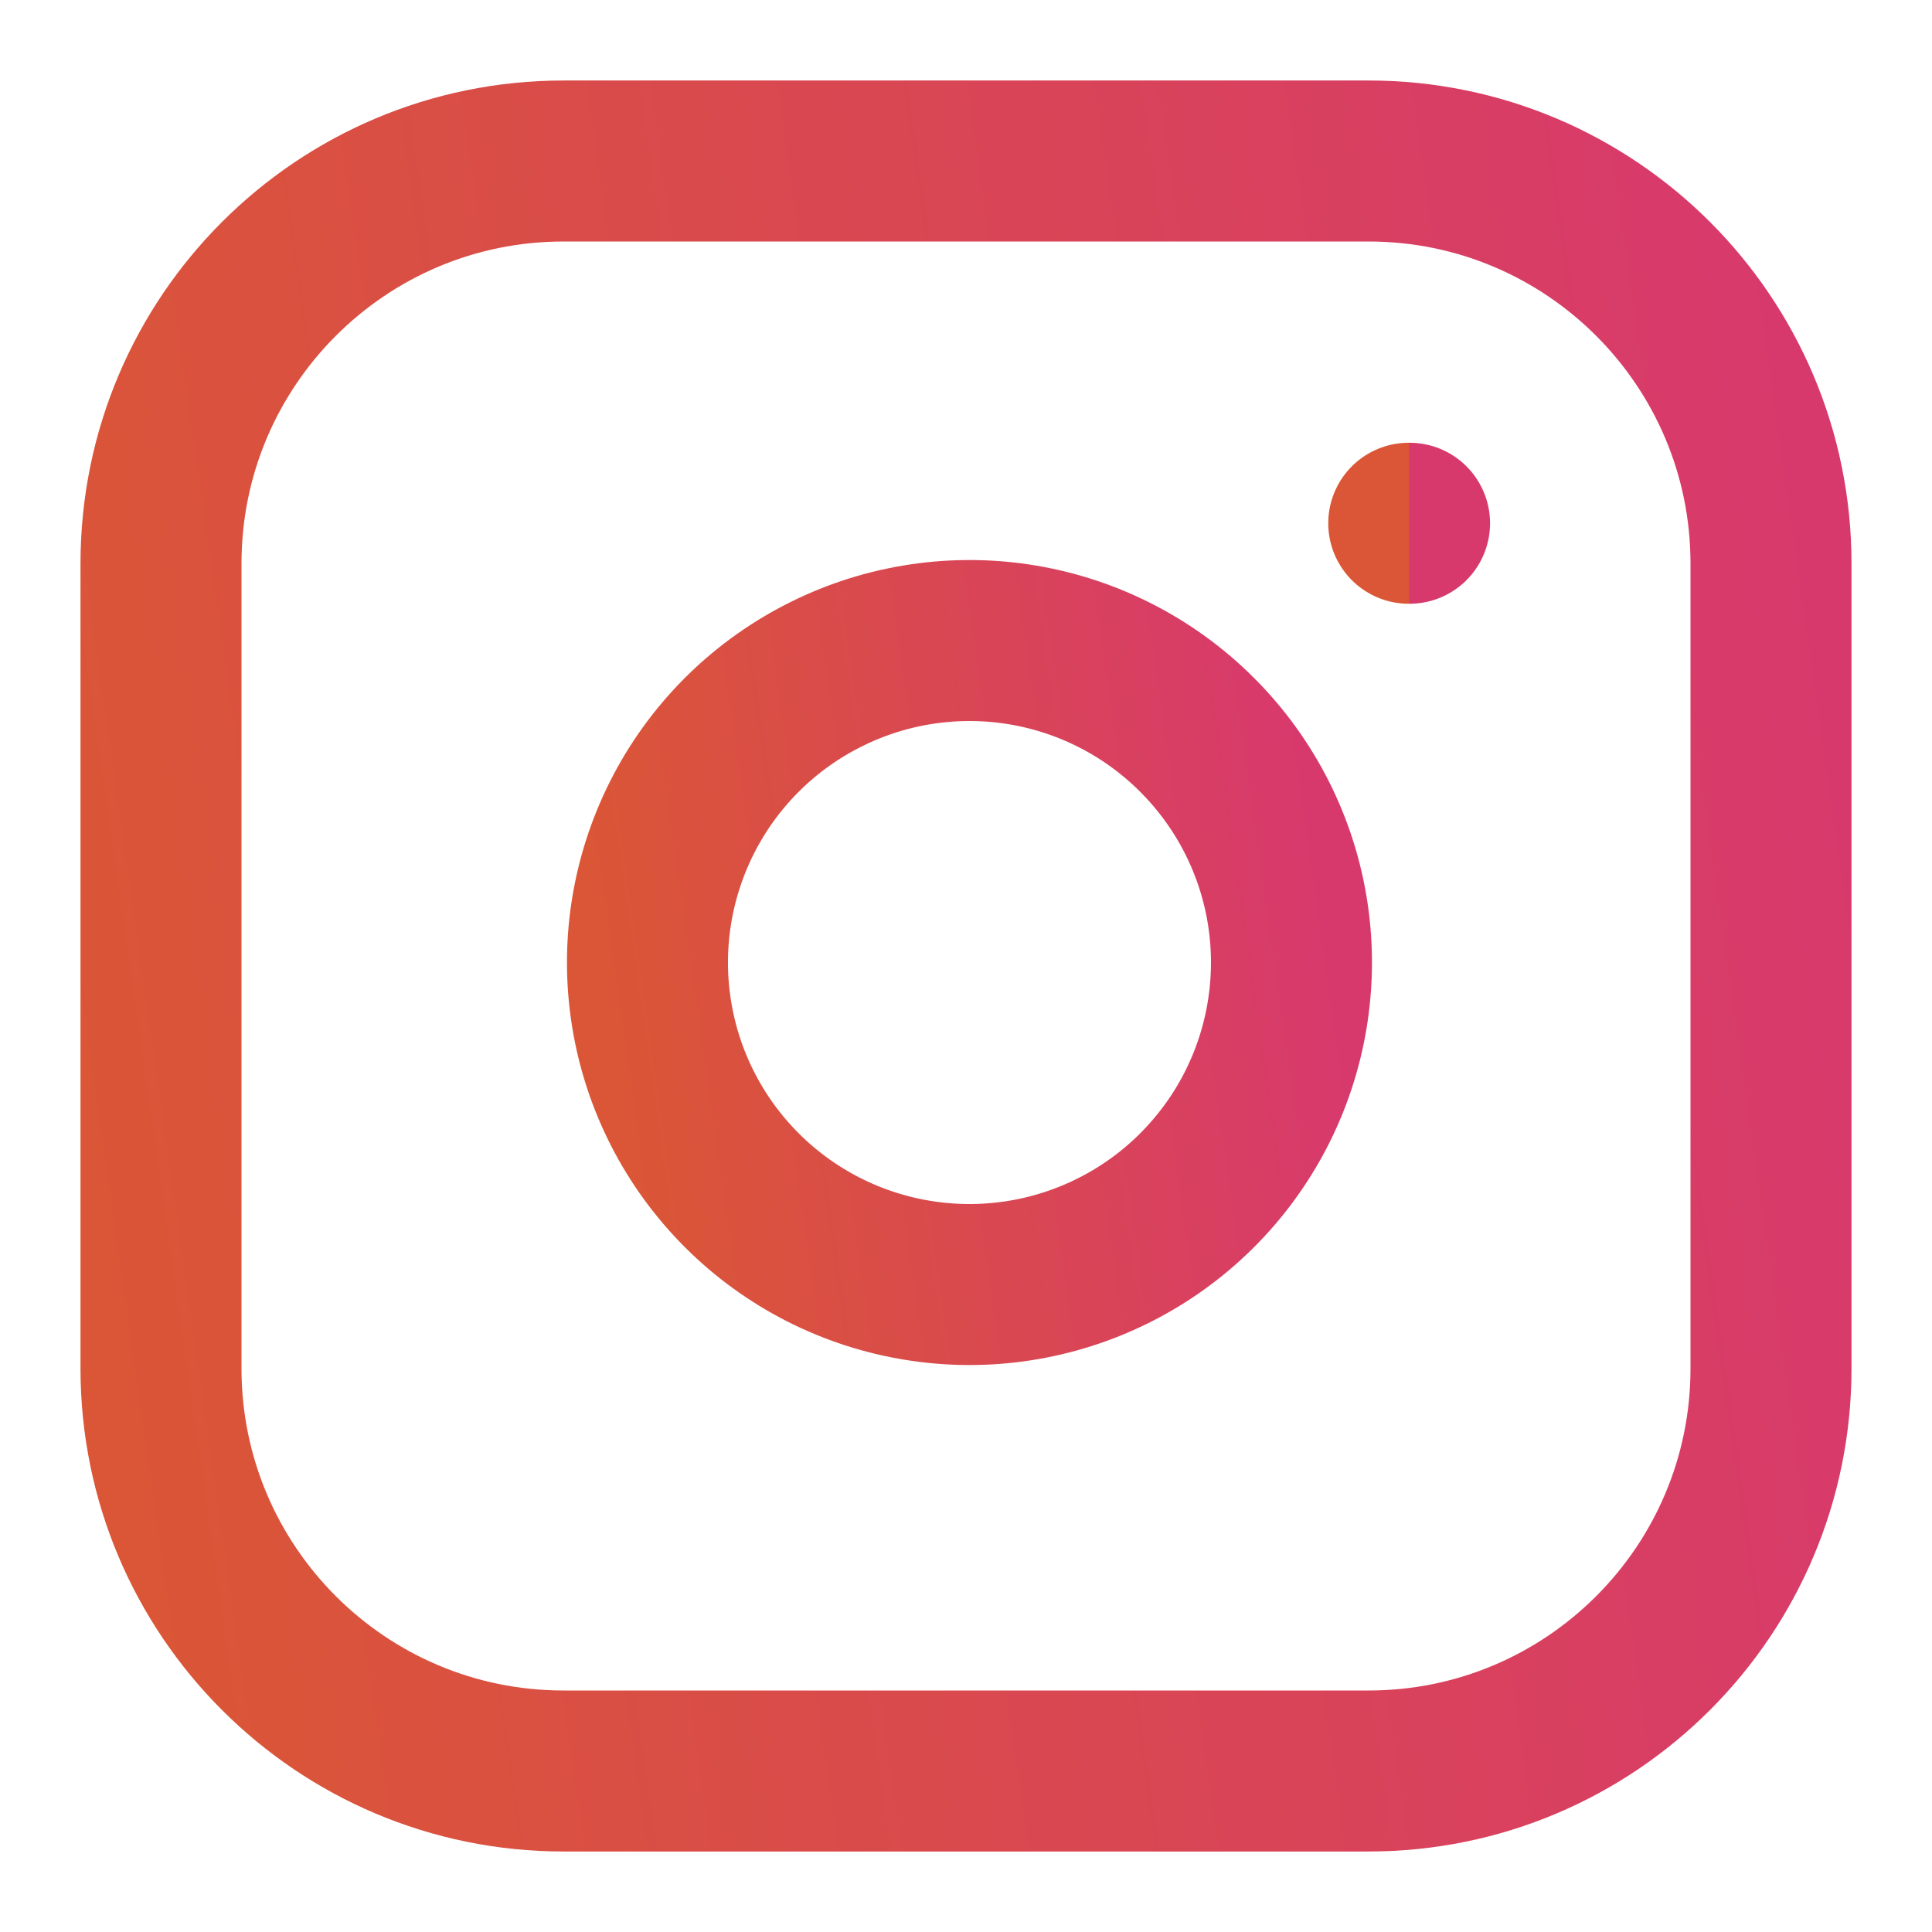
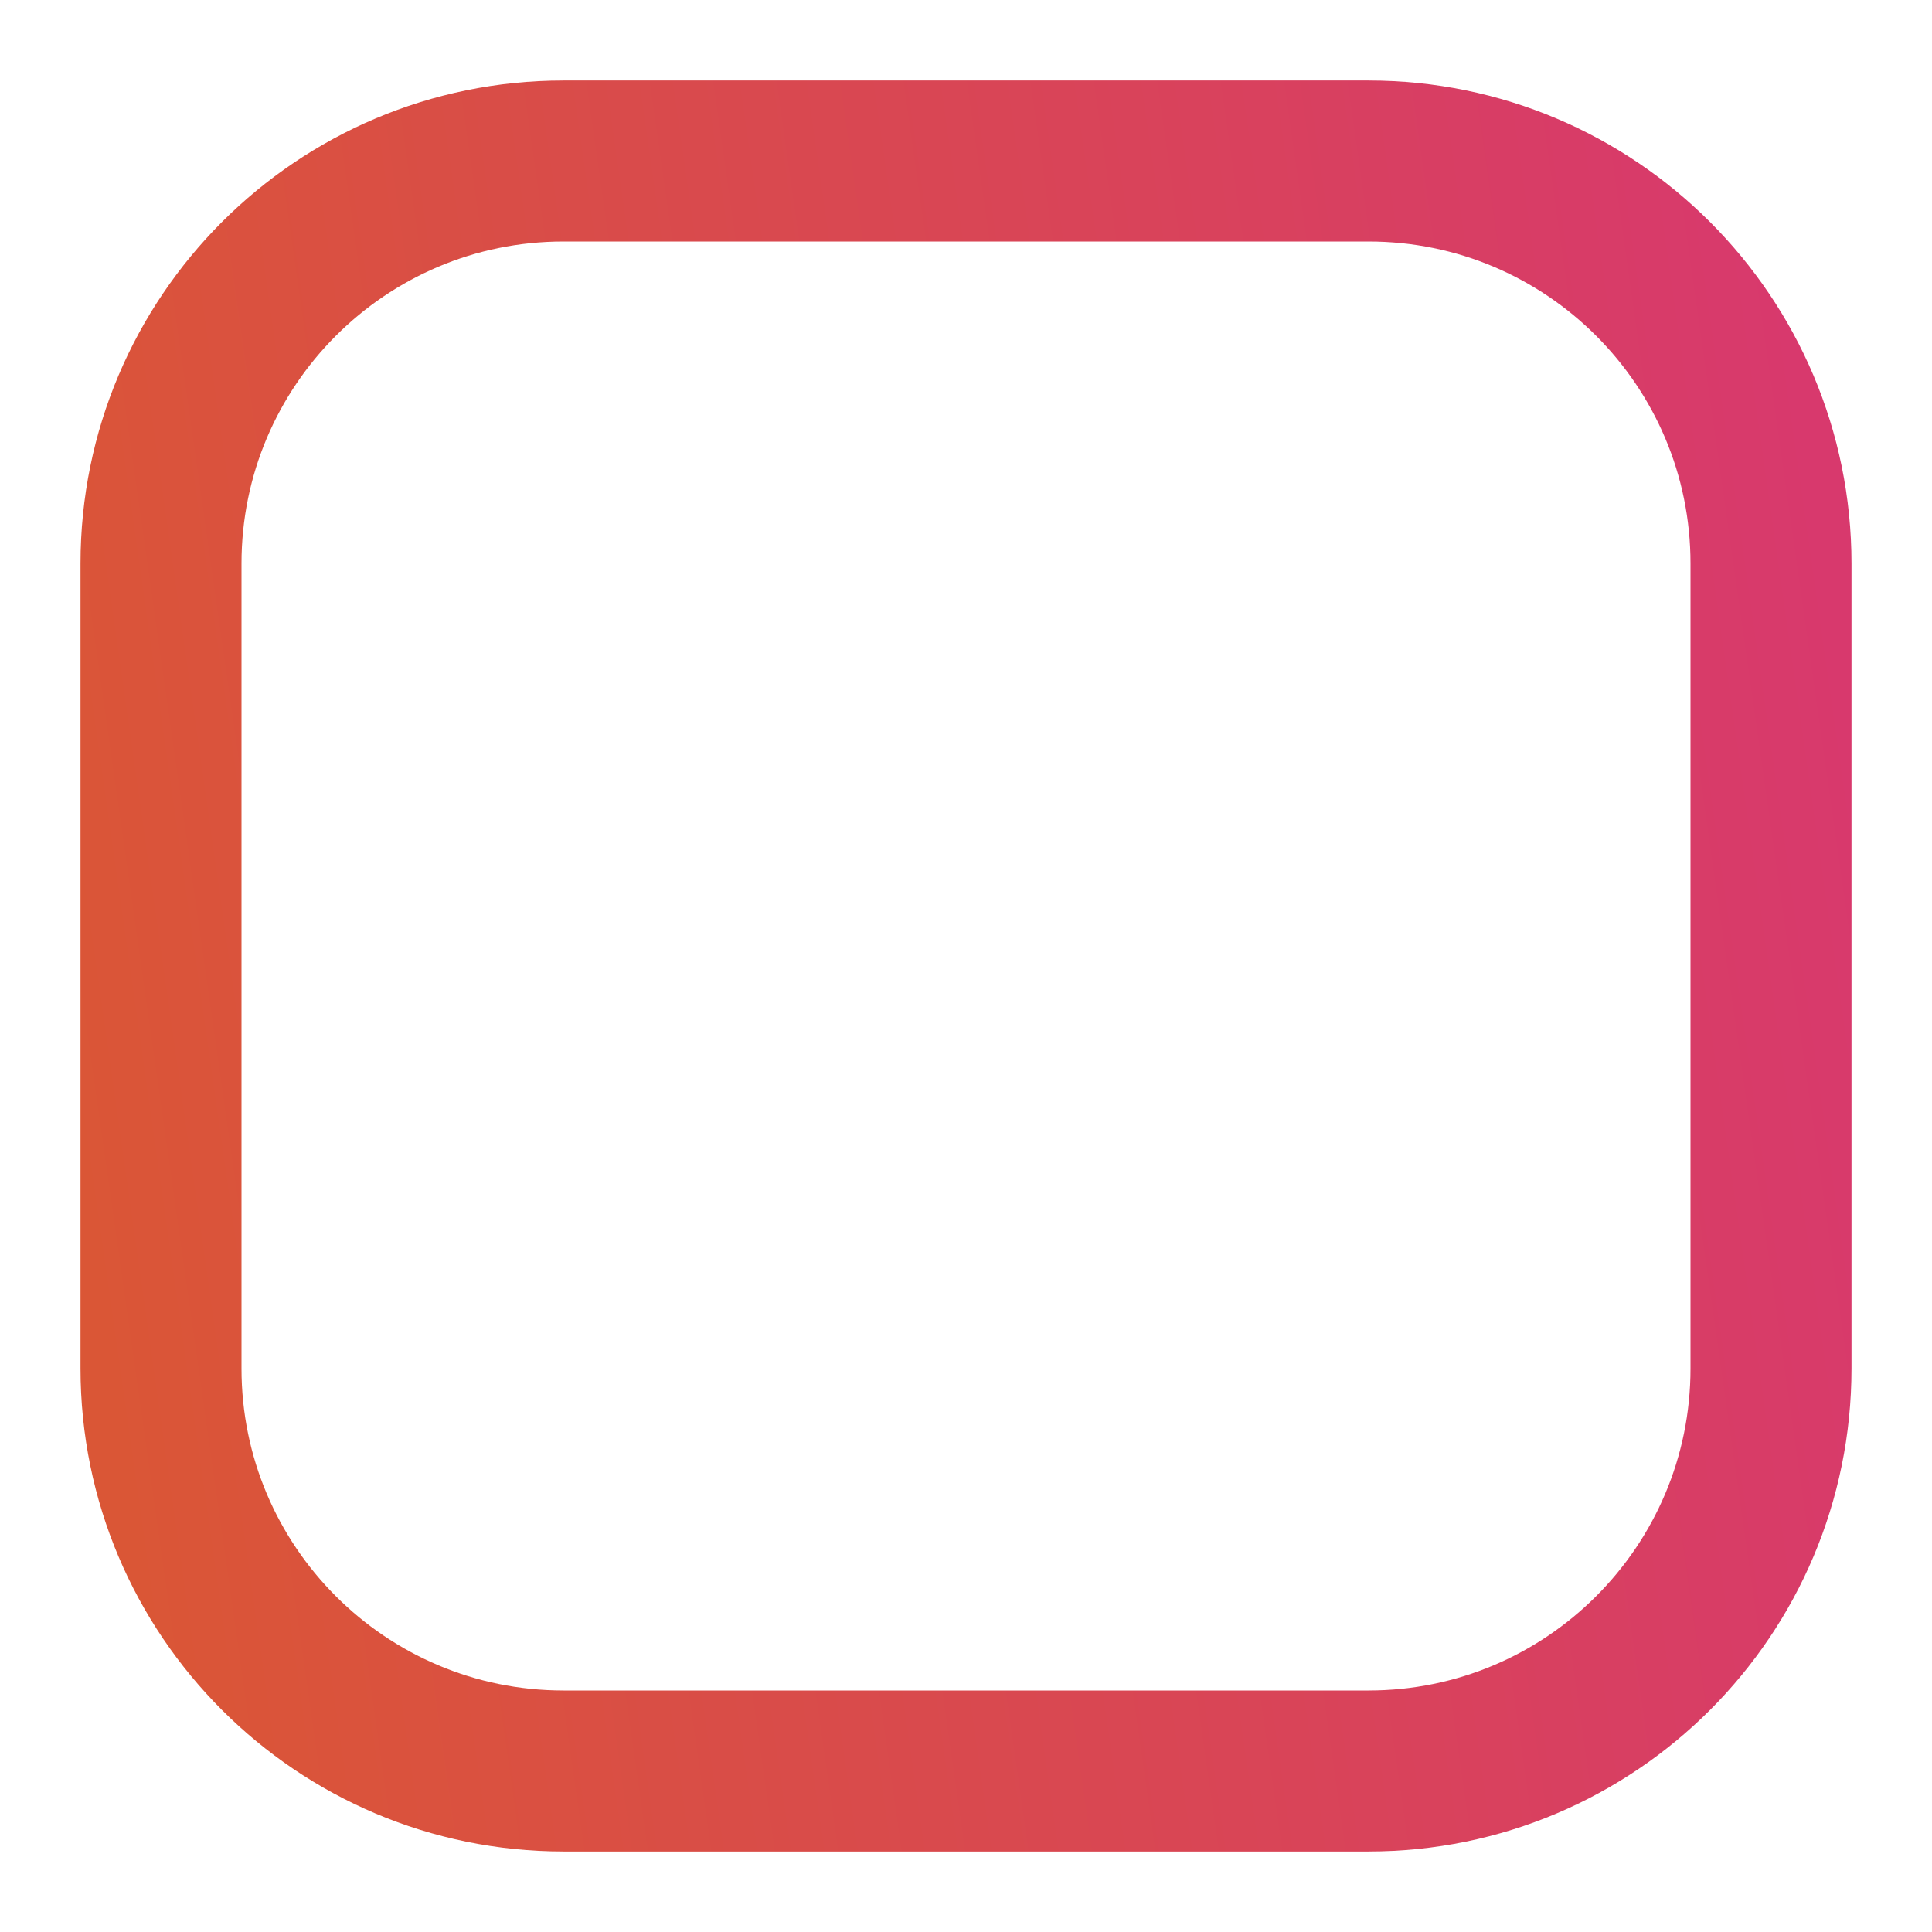
<svg xmlns="http://www.w3.org/2000/svg" width="24" height="24" viewBox="0 0 24 24" fill="none">
  <path d="M17 2H7C4.239 2 2 4.239 2 7V17C2 19.761 4.239 22 7 22H17C19.761 22 22 19.761 22 17V7C22 4.239 19.761 2 17 2Z" stroke="url(#paint0_linear_64_756)" stroke-width="2" stroke-linecap="round" stroke-linejoin="round" />
-   <path d="M16 11.37C16.123 12.203 15.981 13.053 15.594 13.799C15.206 14.546 14.593 15.152 13.841 15.53C13.09 15.908 12.238 16.04 11.408 15.906C10.577 15.773 9.809 15.38 9.215 14.786C8.62 14.191 8.227 13.423 8.094 12.592C7.96 11.762 8.092 10.91 8.47 10.159C8.848 9.407 9.454 8.794 10.201 8.407C10.947 8.019 11.797 7.877 12.63 8C13.479 8.126 14.265 8.522 14.871 9.129C15.478 9.735 15.874 10.521 16 11.37Z" stroke="url(#paint1_linear_64_756)" stroke-width="2" stroke-linecap="round" stroke-linejoin="round" />
-   <path d="M17.5 6.5H17.51" stroke="url(#paint2_linear_64_756)" stroke-width="2" stroke-linecap="round" stroke-linejoin="round" />
  <defs>
    <linearGradient id="paint0_linear_64_756" x1="22" y1="2" x2="-0.394" y2="5.189" gradientUnits="userSpaceOnUse">
      <stop stop-color="#D8396D" />
      <stop offset="1" stop-color="#DA5636" />
    </linearGradient>
    <linearGradient id="paint1_linear_64_756" x1="16.043" y1="7.957" x2="7.085" y2="9.233" gradientUnits="userSpaceOnUse">
      <stop stop-color="#D8396D" />
      <stop offset="1" stop-color="#DA5636" />
    </linearGradient>
    <linearGradient id="paint2_linear_64_756" x1="17.51" y1="6.5" x2="17.499" y2="6.5" gradientUnits="userSpaceOnUse">
      <stop stop-color="#D8396D" />
      <stop offset="1" stop-color="#DA5636" />
    </linearGradient>
  </defs>
</svg>